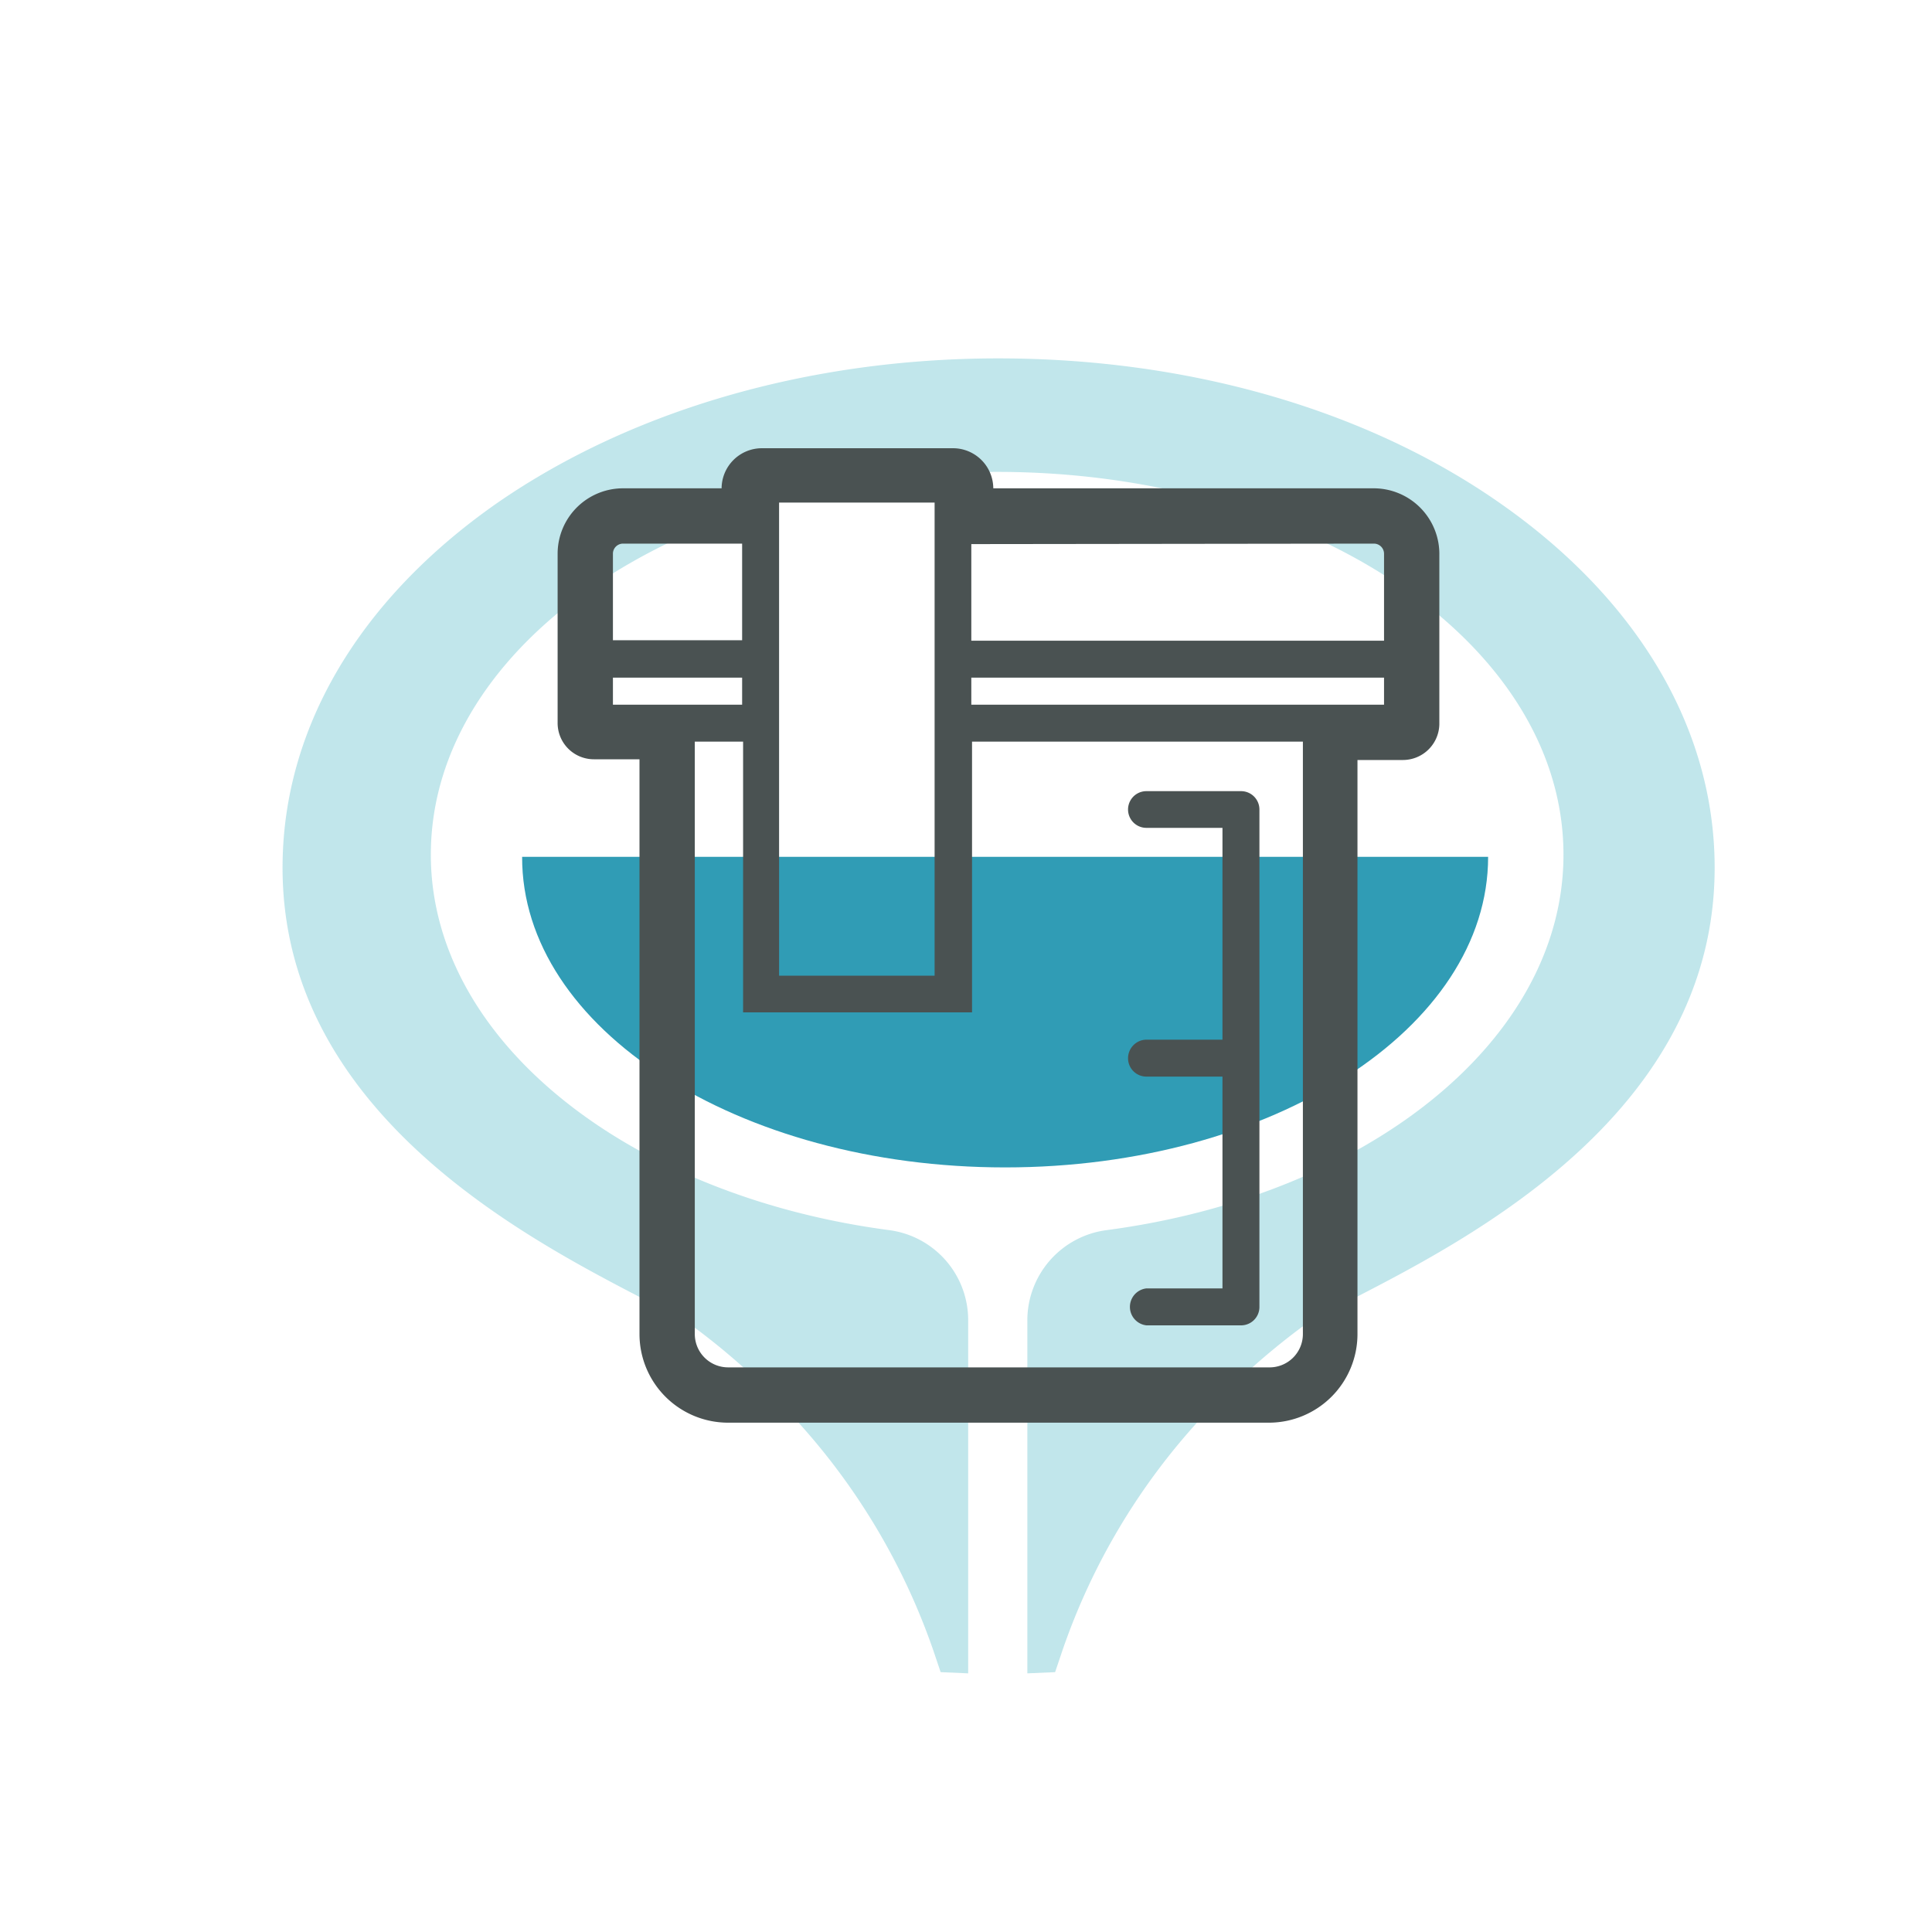
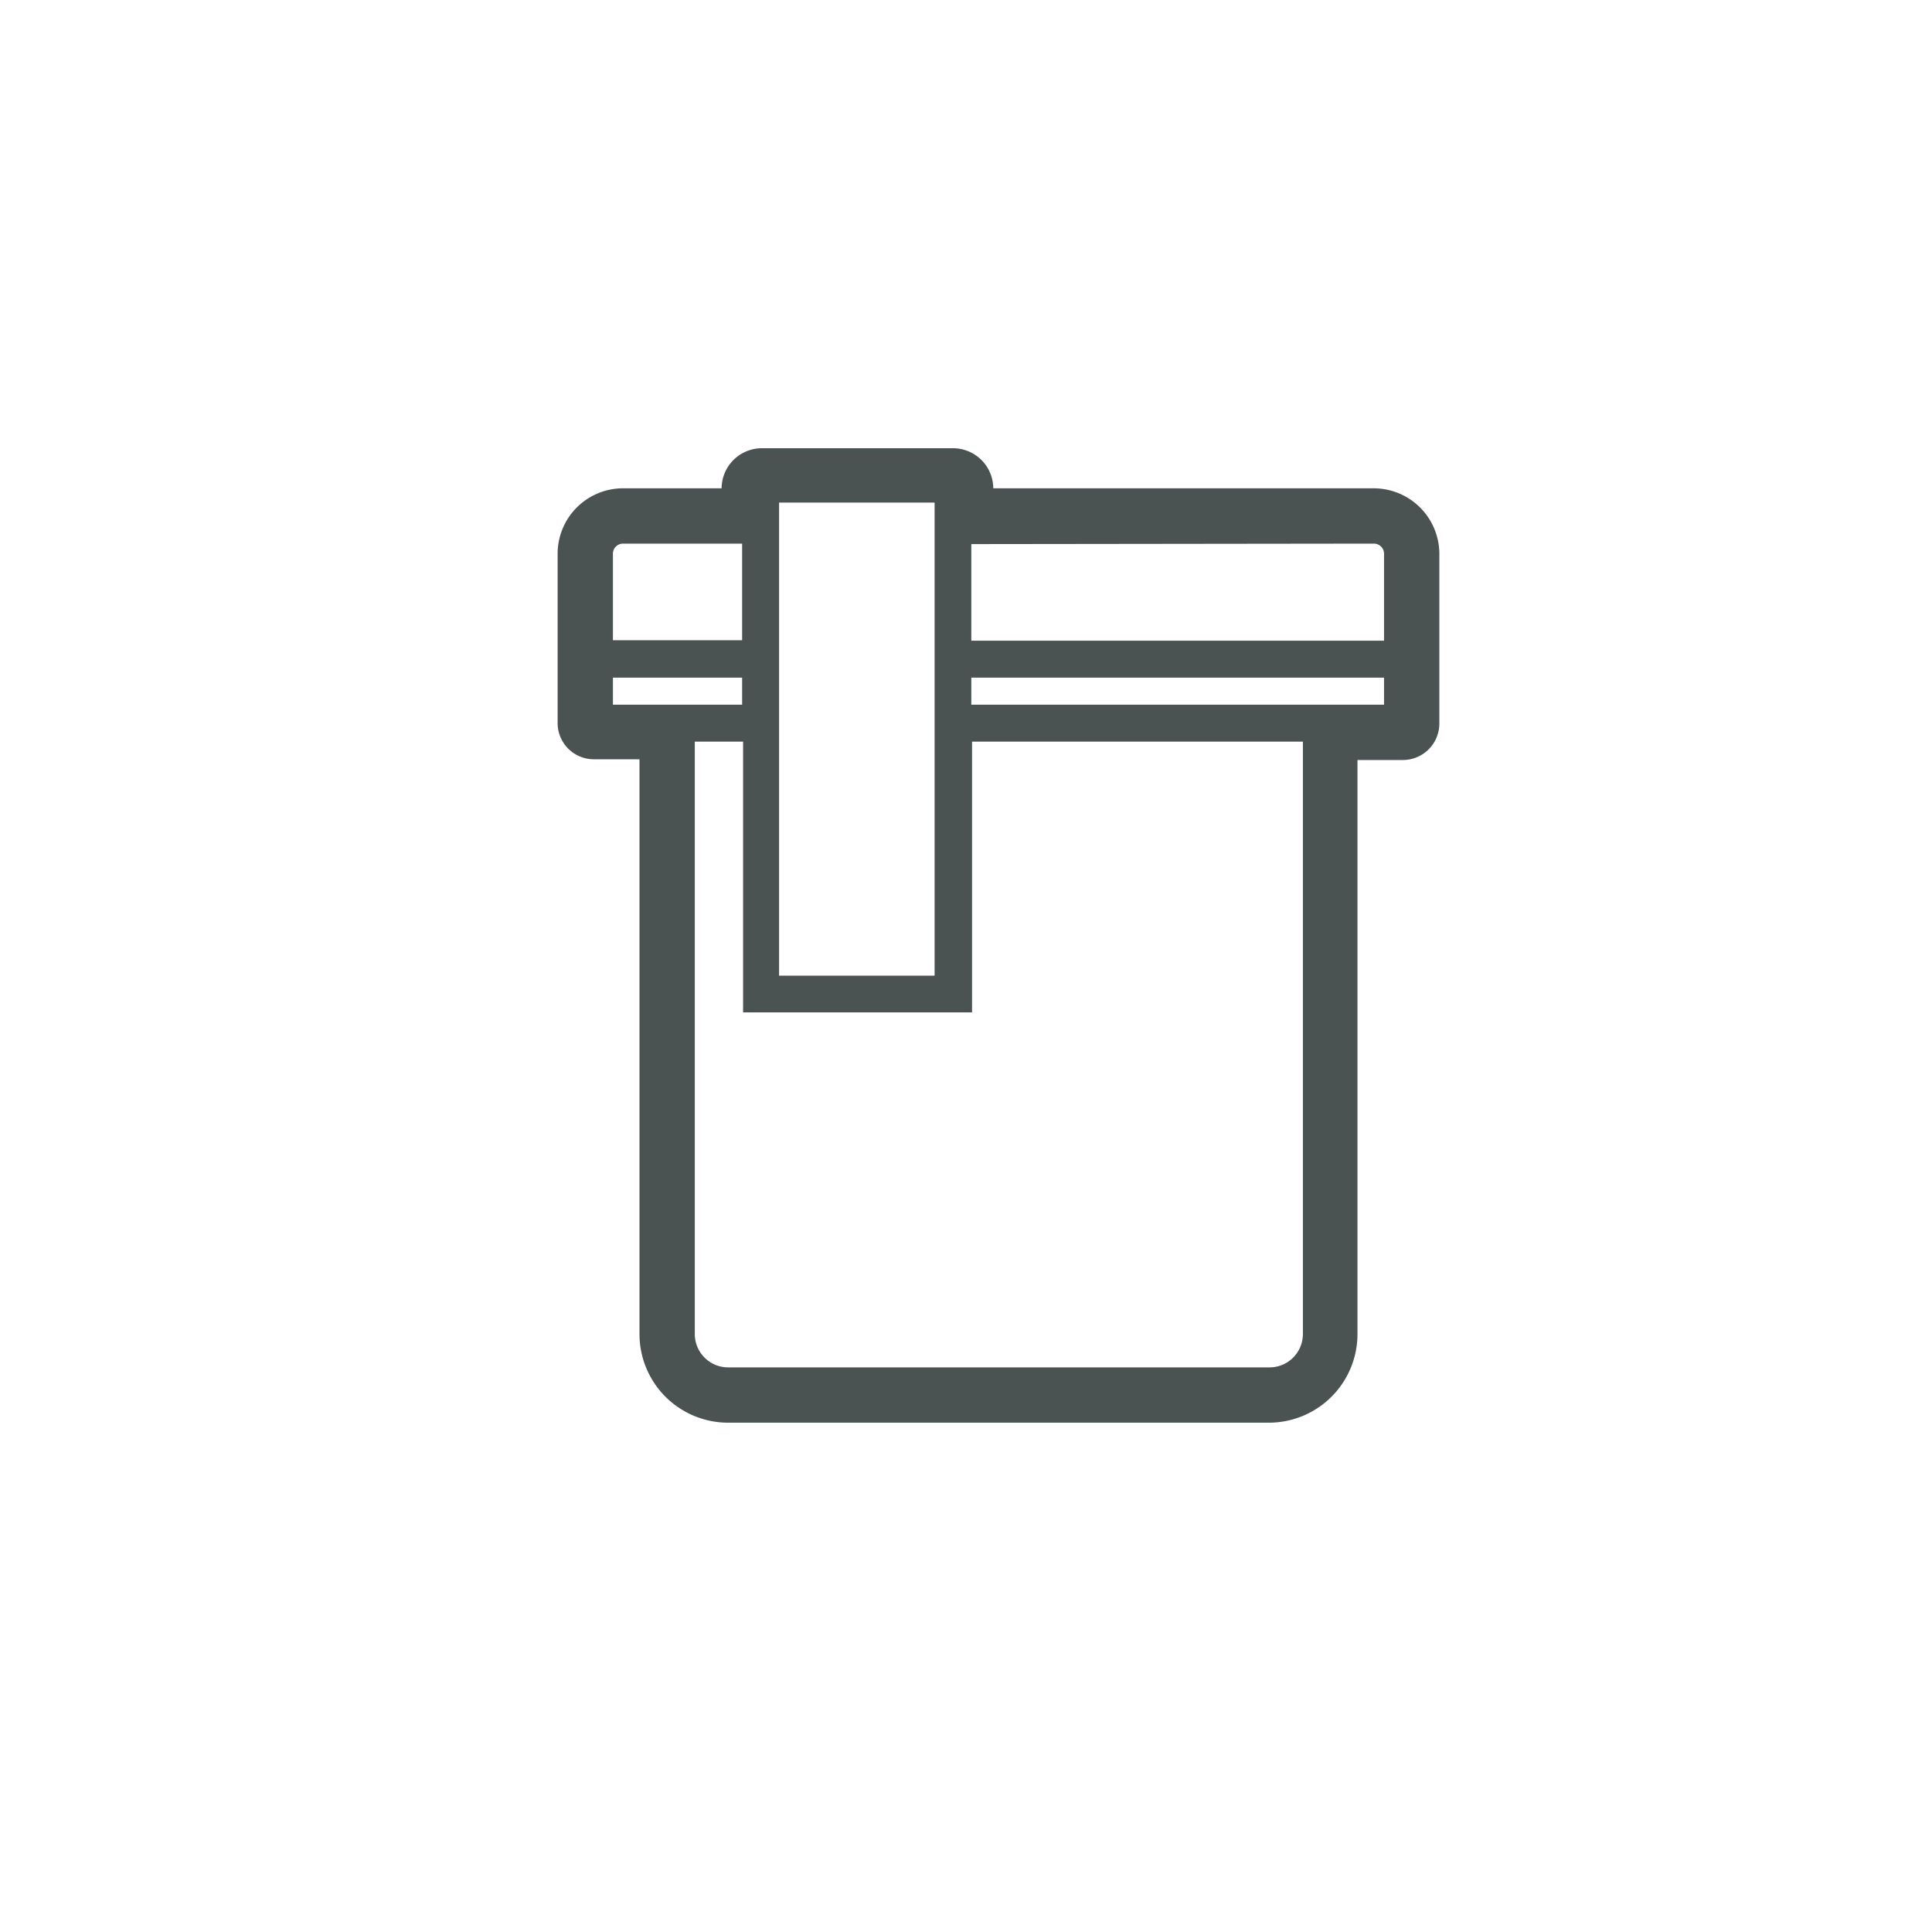
<svg xmlns="http://www.w3.org/2000/svg" viewBox="0 0 80 80">
  <defs>
    <style>.cls-1{fill:#98d6dd;opacity:0.6;}.cls-2{fill:#309cb5;}.cls-3{fill:#4a5252;}</style>
  </defs>
  <title>Final_EP_Icons_AccountManagment_80x80_102419</title>
  <g id="Urological">
-     <path class="cls-1" d="M62.12,20.84c-5.57-3.9-12.95-6-20.78-6s-15.2,2.14-20.77,6c-5.72,4-8.87,9.35-8.87,15.09,0,12.23,14.73,17.29,17.14,19.1a28.68,28.68,0,0,1,4.08,3.72,27.41,27.41,0,0,1,5.73,9.6l.3.89,1.14.05h0V54.69a3.76,3.76,0,0,0-3.25-3.75c-10.8-1.42-19-7.85-19-15.55,0-8.76,10.5-15.85,23.45-15.85s23.45,7.09,23.45,15.85c0,7.7-8.14,14.13-18.94,15.55a3.77,3.77,0,0,0-3.26,3.75v14.6h0l1.15-.05.3-.89a27.23,27.23,0,0,1,5.72-9.6A29.23,29.23,0,0,1,53.84,55C56.26,53.22,71,48.16,71,35.93,71,30.19,67.83,24.83,62.12,20.84Z" />
-     <path class="cls-2" d="M41.62,48.34c11.05,0,20-5.76,20-12.86h-40C21.6,42.58,30.56,48.34,41.62,48.34Z" />
    <path class="cls-3" d="M56.89,20.22H41.13v0a1.67,1.67,0,0,0-1.67-1.66H31.55a1.67,1.67,0,0,0-1.67,1.66v0H25.8a2.71,2.71,0,0,0-2.71,2.71v7a1.5,1.5,0,0,0,1.5,1.51h1.89V55.24a3.67,3.67,0,0,0,3.67,3.67H52.54a3.67,3.67,0,0,0,3.67-3.67V31.47h1.88A1.51,1.51,0,0,0,59.6,30v-7A2.72,2.72,0,0,0,56.89,20.22Zm0,2.29a.42.42,0,0,1,.42.42v3.6H40.22v-4ZM32.26,40.4V20.81H38.7V40.4ZM25.8,22.51h4.93v4H25.38v-3.6A.42.42,0,0,1,25.8,22.51Zm-.42,6.67V28.06h5.35v1.12H25.38ZM52.54,56.62H30.15a1.38,1.38,0,0,1-1.38-1.38V30.71h2V41.87h0v.05h9.48v-.05h0V30.71h13.7V55.24A1.38,1.38,0,0,1,52.54,56.62Zm1.38-27.44H40.22V28.06H57.31v1.12Z" />
-     <path class="cls-3" d="M51.39,32.76H47.47a.76.76,0,0,0,0,1.52h3.15v8.77H47.47a.77.77,0,0,0-.76.77.76.76,0,0,0,.76.76h3.15v8.77H47.47a.77.77,0,0,0,0,1.53h3.92a.76.76,0,0,0,.76-.76V33.52A.76.76,0,0,0,51.39,32.76Z" />
  </g>
</svg>